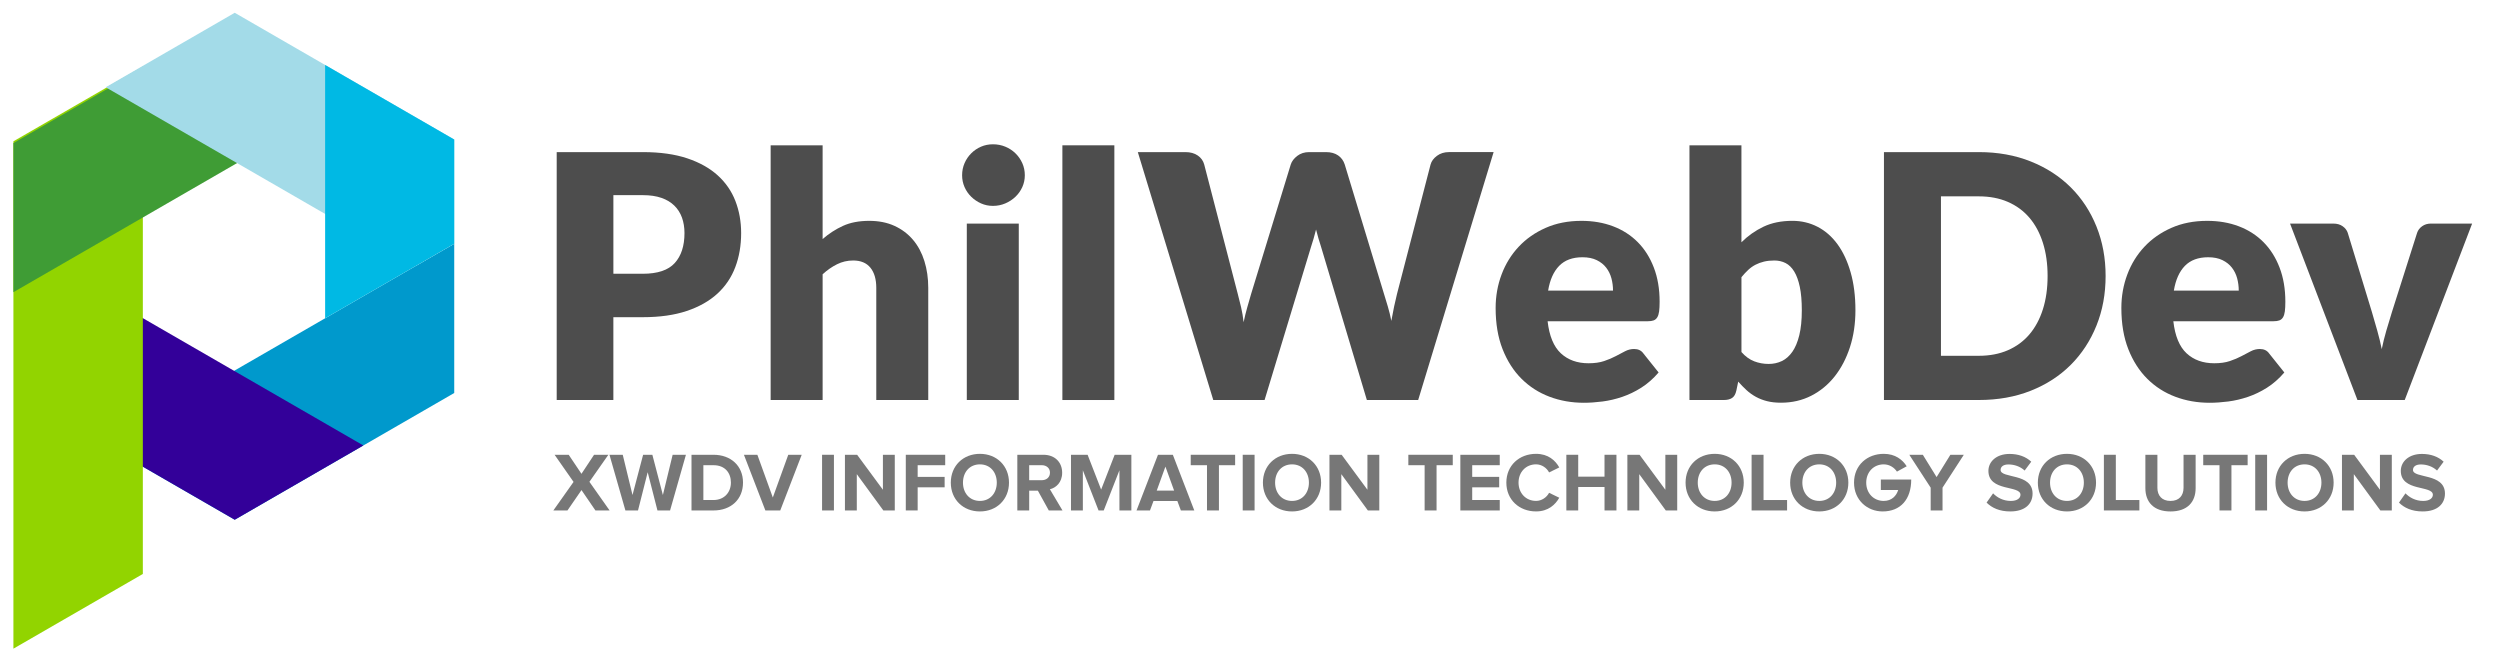
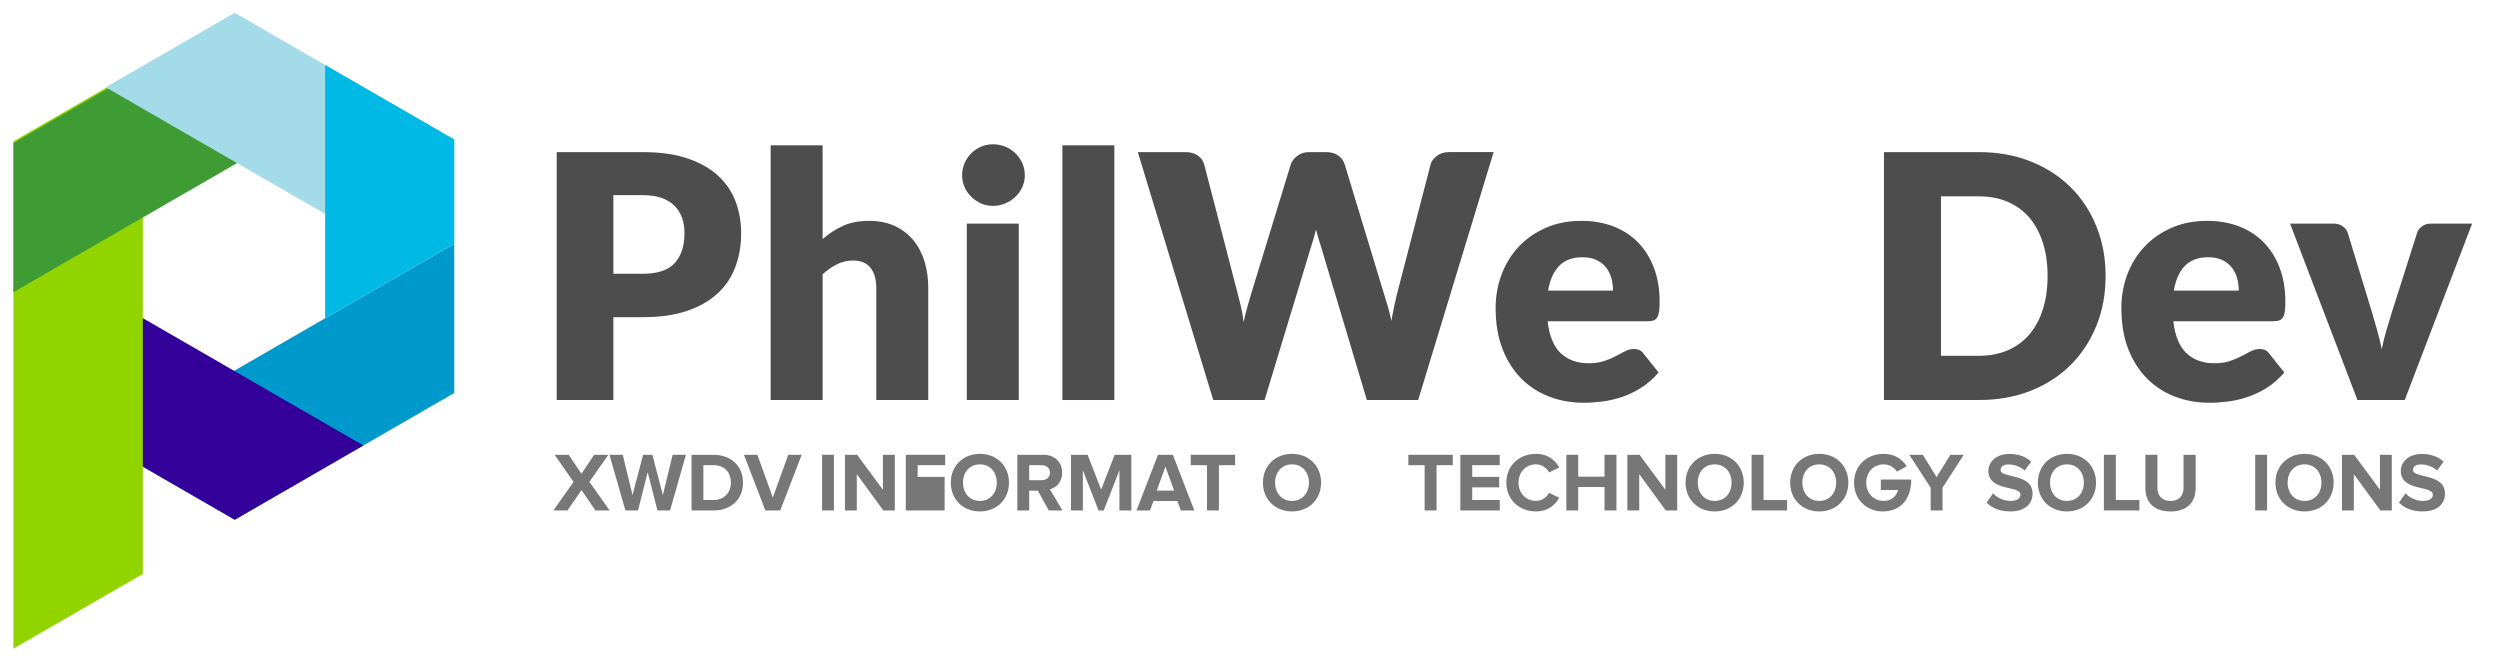
<svg xmlns="http://www.w3.org/2000/svg" version="1.1" id="OBJECTS" x="0px" y="0px" viewBox="0 0 1394.93 373.48" style="enable-background:new 0 0 1394.93 373.48;" xml:space="preserve">
  <style type="text/css">
	.st0{fill-rule:evenodd;clip-rule:evenodd;fill:#0099CC;}
	.st1{fill-rule:evenodd;clip-rule:evenodd;fill:#330099;}
	.st2{fill-rule:evenodd;clip-rule:evenodd;fill:#92D400;}
	.st3{fill-rule:evenodd;clip-rule:evenodd;fill:#3F9C35;}
	.st4{fill-rule:evenodd;clip-rule:evenodd;fill:#A3DBE8;}
	.st5{fill-rule:evenodd;clip-rule:evenodd;fill:#00B9E4;}
	.st6{fill:#4D4D4D;}
	.st7{fill:#777777;}
</style>
  <polygon class="st0" points="253.45,136 253.45,148.56 253.45,219.28 192.21,254.64 130.97,290 69.73,254.64 58.84,248.35 " />
  <polygon class="st1" points="202.74,248.56 192.21,254.64 130.97,290 69.73,254.64 8.48,219.28 8.48,148.56 8.48,136.4 " />
  <polygon class="st2" points="7.48,361.94 7.48,149.56 7.48,78.84 68.73,43.49 79.71,37.15 79.7,320.25 " />
  <polygon class="st3" points="129.97,9.13 191.21,44.49 202.01,50.73 7.48,163.04 7.48,150.56 7.48,79.84 68.73,44.49 " />
  <polygon class="st4" points="130.97,7.13 192.21,42.49 253.45,77.85 253.45,136 231.83,148.48 58.98,48.69 69.73,42.49 " />
  <polygon class="st5" points="181.41,36.25 192.21,42.49 253.45,77.85 253.45,136 181.41,177.59 " />
  <g>
    <path class="st6" d="M342.24,176.96v46.23h-31.62V84.87h48.09c9.6,0,17.85,1.16,24.75,3.47c6.89,2.31,12.57,5.49,17.03,9.54   c4.46,4.05,7.75,8.83,9.87,14.34c2.12,5.51,3.18,11.46,3.18,17.85c0,6.9-1.09,13.23-3.27,18.99c-2.18,5.76-5.52,10.7-10.01,14.81   c-4.49,4.11-10.18,7.33-17.07,9.64c-6.89,2.31-15.05,3.47-24.46,3.47H342.24z M342.24,152.75h16.47c8.23,0,14.16-1.99,17.78-5.98   c3.62-3.99,5.43-9.56,5.43-16.71c0-3.16-0.47-6.04-1.4-8.64c-0.94-2.59-2.36-4.83-4.26-6.69c-1.9-1.87-4.3-3.31-7.2-4.32   c-2.9-1.01-6.35-1.52-10.34-1.52h-16.47V152.75z" />
    <path class="st6" d="M430,223.2V81.08h29v52.31c3.49-3.04,7.28-5.49,11.37-7.36c4.08-1.87,8.96-2.8,14.64-2.8   c5.3,0,10,0.93,14.08,2.8c4.08,1.87,7.53,4.46,10.34,7.78c2.81,3.32,4.93,7.28,6.36,11.87c1.43,4.59,2.15,9.57,2.15,14.95v62.56   h-29v-62.56c0-4.81-1.09-8.56-3.27-11.25c-2.18-2.69-5.4-4.03-9.64-4.03c-3.18,0-6.17,0.7-8.98,2.09c-2.81,1.39-5.49,3.26-8.05,5.6   v70.16H430z" />
    <path class="st6" d="M571.82,97.79c0,2.34-0.47,4.54-1.4,6.6c-0.94,2.06-2.21,3.86-3.84,5.41c-1.62,1.55-3.51,2.79-5.66,3.7   c-2.15,0.92-4.44,1.38-6.88,1.38c-2.37,0-4.58-0.46-6.64-1.38c-2.06-0.92-3.88-2.15-5.47-3.7c-1.59-1.55-2.84-3.35-3.74-5.41   c-0.91-2.06-1.36-4.26-1.36-6.6c0-2.4,0.45-4.65,1.36-6.74c0.9-2.09,2.15-3.92,3.74-5.51c1.59-1.58,3.41-2.82,5.47-3.7   c2.06-0.89,4.27-1.33,6.64-1.33c2.43,0,4.72,0.44,6.88,1.33c2.15,0.89,4.04,2.12,5.66,3.7c1.62,1.58,2.9,3.42,3.84,5.51   C571.35,93.13,571.82,95.38,571.82,97.79z M568.45,124.75v98.45h-29v-98.45H568.45z" />
    <path class="st6" d="M621.78,81.08V223.2h-29V81.08H621.78z" />
    <path class="st6" d="M634.87,84.87h26.57c2.74,0,5.04,0.63,6.88,1.9c1.84,1.27,3.04,2.94,3.6,5.03l18.71,72.15   c0.62,2.34,1.25,4.84,1.87,7.5c0.62,2.66,1.09,5.44,1.4,8.35c0.62-2.97,1.31-5.77,2.06-8.4c0.75-2.63,1.46-5.11,2.15-7.45   L720.2,91.8c0.56-1.77,1.76-3.37,3.6-4.79c1.84-1.42,4.07-2.14,6.69-2.14h9.36c2.74,0,5,0.62,6.78,1.85   c1.78,1.23,3.01,2.93,3.7,5.08l21.89,72.15c0.69,2.22,1.4,4.57,2.15,7.07c0.75,2.5,1.4,5.17,1.96,8.02   c0.5-2.78,1.01-5.44,1.54-7.98c0.53-2.53,1.08-4.9,1.64-7.12l18.71-72.15c0.5-1.83,1.68-3.45,3.55-4.84   c1.87-1.39,4.12-2.09,6.74-2.09h24.89L791.3,223.2h-28.63l-25.63-85.73c-0.44-1.33-0.89-2.78-1.36-4.37   c-0.47-1.58-0.92-3.26-1.36-5.03c-0.44,1.77-0.89,3.45-1.36,5.03c-0.47,1.58-0.92,3.04-1.36,4.37L705.6,223.2h-28.63L634.87,84.87z   " />
    <path class="st6" d="M882.42,123.23c6.42,0,12.3,1.01,17.64,3.04c5.33,2.03,9.92,4.97,13.75,8.83c3.84,3.86,6.83,8.59,8.98,14.19   c2.15,5.6,3.23,11.95,3.23,19.04c0,2.22-0.09,4.02-0.28,5.41c-0.19,1.39-0.53,2.5-1.03,3.32c-0.5,0.82-1.17,1.39-2.01,1.71   c-0.84,0.32-1.92,0.47-3.23,0.47h-55.95c0.94,8.23,3.4,14.19,7.39,17.9c3.99,3.7,9.14,5.55,15.44,5.55c3.37,0,6.27-0.41,8.7-1.23   c2.43-0.82,4.6-1.74,6.5-2.75c1.9-1.01,3.65-1.93,5.24-2.75c1.59-0.82,3.26-1.23,5-1.23c2.31,0,4.05,0.85,5.24,2.56l8.42,10.54   c-2.99,3.48-6.22,6.31-9.68,8.5s-7.02,3.89-10.67,5.13c-3.65,1.23-7.3,2.09-10.95,2.56s-7.13,0.71-10.43,0.71   c-6.8,0-13.18-1.12-19.13-3.37c-5.96-2.25-11.17-5.58-15.62-10.02c-4.46-4.43-7.98-9.94-10.57-16.52   c-2.59-6.58-3.88-14.24-3.88-22.97c0-6.58,1.11-12.82,3.32-18.7c2.21-5.89,5.39-11.04,9.54-15.47c4.15-4.43,9.17-7.94,15.06-10.54   C868.34,124.53,875,123.23,882.42,123.23z M882.98,143.54c-5.55,0-9.89,1.6-13,4.79c-3.12,3.2-5.18,7.8-6.17,13.81h36.21   c0-2.34-0.3-4.62-0.89-6.84c-0.59-2.21-1.56-4.19-2.9-5.93c-1.34-1.74-3.1-3.15-5.29-4.22   C888.75,144.08,886.1,143.54,882.98,143.54z" />
-     <path class="st6" d="M942.67,223.2V81.08h29v54.11c3.62-3.61,7.72-6.5,12.3-8.69c4.58-2.18,9.96-3.28,16.14-3.28   c5.05,0,9.73,1.11,14.03,3.32c4.3,2.22,8.01,5.46,11.13,9.73c3.12,4.27,5.57,9.51,7.34,15.71c1.78,6.2,2.67,13.26,2.67,21.17   c0,7.4-1.01,14.24-3.04,20.51c-2.03,6.27-4.87,11.71-8.51,16.33c-3.65,4.62-8.02,8.23-13.1,10.82c-5.08,2.59-10.71,3.89-16.89,3.89   c-2.87,0-5.44-0.28-7.72-0.85c-2.28-0.57-4.37-1.38-6.27-2.42c-1.9-1.04-3.65-2.29-5.24-3.75s-3.13-3.04-4.63-4.75l-1.03,4.94   c-0.44,2.03-1.23,3.42-2.39,4.18c-1.15,0.76-2.67,1.14-4.54,1.14H942.67z M990.01,145.35c-2.12,0-4.04,0.21-5.75,0.62   c-1.72,0.41-3.31,1-4.77,1.76c-1.47,0.76-2.82,1.73-4.07,2.9c-1.25,1.17-2.5,2.52-3.74,4.03v41.77c2.18,2.47,4.55,4.19,7.11,5.17   c2.56,0.98,5.24,1.47,8.05,1.47c2.68,0,5.15-0.54,7.39-1.61s4.19-2.8,5.85-5.17c1.65-2.37,2.95-5.46,3.88-9.26s1.4-8.42,1.4-13.86   c0-5.19-0.37-9.56-1.12-13.1c-0.75-3.54-1.79-6.41-3.13-8.59c-1.34-2.18-2.95-3.75-4.82-4.7S992.31,145.35,990.01,145.35z" />
    <path class="st6" d="M1174.87,153.99c0,10-1.7,19.22-5.1,27.67c-3.4,8.45-8.19,15.76-14.36,21.93s-13.61,10.98-22.31,14.43   c-8.7,3.45-18.35,5.17-28.96,5.17h-52.95V84.87h52.95c10.6,0,20.25,1.74,28.96,5.22c8.7,3.48,16.14,8.29,22.31,14.43   c6.17,6.14,10.96,13.43,14.36,21.88C1173.17,134.86,1174.87,144.05,1174.87,153.99z M1142.5,153.99c0-6.84-0.87-13.01-2.62-18.51   s-4.26-10.17-7.53-14c-3.27-3.83-7.28-6.77-12.02-8.83c-4.74-2.06-10.14-3.09-16.18-3.09H1083v88.96h21.14   c6.05,0,11.44-1.03,16.18-3.09c4.74-2.06,8.75-5,12.02-8.83c3.27-3.83,5.78-8.5,7.53-14S1142.5,160.89,1142.5,153.99z" />
    <path class="st6" d="M1231.56,123.23c6.42,0,12.3,1.01,17.64,3.04c5.33,2.03,9.92,4.97,13.75,8.83c3.84,3.86,6.83,8.59,8.98,14.19   c2.15,5.6,3.23,11.95,3.23,19.04c0,2.22-0.09,4.02-0.28,5.41c-0.19,1.39-0.53,2.5-1.03,3.32c-0.5,0.82-1.17,1.39-2.01,1.71   c-0.84,0.32-1.92,0.47-3.23,0.47h-55.95c0.94,8.23,3.4,14.19,7.39,17.9c3.99,3.7,9.14,5.55,15.44,5.55c3.37,0,6.27-0.41,8.7-1.23   c2.43-0.82,4.6-1.74,6.5-2.75c1.9-1.01,3.65-1.93,5.24-2.75c1.59-0.82,3.26-1.23,5-1.23c2.31,0,4.05,0.85,5.24,2.56l8.42,10.54   c-2.99,3.48-6.22,6.31-9.68,8.5s-7.02,3.89-10.67,5.13c-3.65,1.23-7.3,2.09-10.95,2.56s-7.13,0.71-10.43,0.71   c-6.8,0-13.18-1.12-19.13-3.37c-5.96-2.25-11.17-5.58-15.62-10.02c-4.46-4.43-7.98-9.94-10.57-16.52   c-2.59-6.58-3.88-14.24-3.88-22.97c0-6.58,1.11-12.82,3.32-18.7c2.21-5.89,5.39-11.04,9.54-15.47c4.15-4.43,9.17-7.94,15.06-10.54   C1217.48,124.53,1224.14,123.23,1231.56,123.23z M1232.12,143.54c-5.55,0-9.89,1.6-13,4.79c-3.12,3.2-5.18,7.8-6.17,13.81h36.21   c0-2.34-0.3-4.62-0.89-6.84c-0.59-2.21-1.56-4.19-2.9-5.93c-1.34-1.74-3.1-3.15-5.29-4.22   C1237.89,144.08,1235.24,143.54,1232.12,143.54z" />
    <path class="st6" d="M1341.77,223.2h-26.38l-37.61-98.45h24.14c2.06,0,3.79,0.49,5.19,1.47c1.4,0.98,2.35,2.2,2.85,3.65   l13.47,44.15c1.06,3.61,2.07,7.12,3.04,10.54c0.97,3.42,1.79,6.84,2.48,10.25c0.69-3.42,1.53-6.84,2.53-10.25   c1-3.42,2.06-6.93,3.18-10.54l14.03-44.15c0.5-1.46,1.43-2.67,2.81-3.65c1.37-0.98,2.99-1.47,4.87-1.47h23.01L1341.77,223.2z" />
  </g>
  <g>
    <path class="st7" d="M332.23,284.82l-7.78-11.37l-7.83,11.37h-7.87l11.27-15.93l-10.58-15.14h7.87l7.13,10.62l7.03-10.62h7.97   l-10.57,15.09l11.27,15.98H332.23z" />
    <path class="st7" d="M366.84,284.82l-5.45-21.34l-5.4,21.34h-7.03l-8.9-31.07h7.41l5.45,22.45l5.92-22.45H364l5.87,22.45   l5.45-22.45h7.41l-8.85,31.07H366.84z" />
    <path class="st7" d="M385.84,284.82v-31.07h12.25c9.74,0,16.49,6.2,16.49,15.51c0,9.41-6.75,15.56-16.44,15.56H385.84z    M407.83,269.26c0-5.45-3.35-9.69-9.69-9.69h-5.68v19.43h5.64C404.24,278.99,407.83,274.57,407.83,269.26z" />
    <path class="st7" d="M427.06,284.82l-11.97-31.07h7.5l8.62,23.85l8.62-23.85h7.5l-11.97,31.07H427.06z" />
    <path class="st7" d="M458.69,284.82v-31.07h6.62v31.07H458.69z" />
    <path class="st7" d="M492.88,284.82l-14.81-20.26v20.26h-6.62v-31.07h6.8l14.39,19.52v-19.52h6.62v31.07H492.88z" />
-     <path class="st7" d="M505.41,284.82v-31.07h21.99v5.82h-15.37v6.52h15.05v5.82h-15.05v12.9H505.41z" />
+     <path class="st7" d="M505.41,284.82v-31.07h21.99v5.82h-15.37v6.52h15.05v5.82v12.9H505.41z" />
    <path class="st7" d="M530.52,269.3c0-9.36,6.85-16.07,16.26-16.07c9.36,0,16.21,6.71,16.21,16.07s-6.85,16.07-16.21,16.07   C537.36,285.38,530.52,278.67,530.52,269.3z M556.18,269.3c0-5.82-3.68-10.2-9.41-10.2c-5.78,0-9.46,4.38-9.46,10.2   c0,5.78,3.68,10.2,9.46,10.2C552.5,279.51,556.18,275.08,556.18,269.3z" />
    <path class="st7" d="M585.2,284.82l-6.1-11.04h-4.84v11.04h-6.62v-31.07h14.54c6.48,0,10.48,4.24,10.48,10.02   c0,5.45-3.49,8.43-6.85,9.22l7.03,11.83H585.2z M585.85,263.71c0-2.56-2-4.15-4.61-4.15h-6.99v8.38h6.99   C583.85,267.95,585.85,266.37,585.85,263.71z" />
    <path class="st7" d="M624.61,284.82v-22.41l-8.76,22.41h-2.89l-8.76-22.41v22.41h-6.62v-31.07h9.27l7.55,19.43l7.55-19.43h9.32   v31.07H624.61z" />
    <path class="st7" d="M658.89,284.82l-1.96-5.26h-13.32l-1.96,5.26h-7.5l11.97-31.07h8.29l11.97,31.07H658.89z M650.27,260.36   l-4.84,13.37h9.69L650.27,260.36z" />
    <path class="st7" d="M673.47,284.82v-25.25h-9.08v-5.82h24.78v5.82h-9.04v25.25H673.47z" />
-     <path class="st7" d="M693.4,284.82v-31.07h6.62v31.07H693.4z" />
    <path class="st7" d="M704.67,269.3c0-9.36,6.85-16.07,16.26-16.07c9.36,0,16.21,6.71,16.21,16.07s-6.85,16.07-16.21,16.07   C711.52,285.38,704.67,278.67,704.67,269.3z M730.34,269.3c0-5.82-3.68-10.2-9.41-10.2c-5.78,0-9.46,4.38-9.46,10.2   c0,5.78,3.68,10.2,9.46,10.2C726.66,279.51,730.34,275.08,730.34,269.3z" />
-     <path class="st7" d="M763.23,284.82l-14.81-20.26v20.26h-6.62v-31.07h6.8l14.39,19.52v-19.52h6.62v31.07H763.23z" />
    <path class="st7" d="M794.9,284.82v-25.25h-9.08v-5.82h24.78v5.82h-9.04v25.25H794.9z" />
    <path class="st7" d="M814.83,284.82v-31.07h21.99v5.82h-15.37v6.52h15.05v5.82h-15.05v7.08h15.37v5.82H814.83z" />
    <path class="st7" d="M840.5,269.3c0-9.6,7.22-16.07,16.58-16.07c6.8,0,10.76,3.68,12.95,7.59l-5.68,2.79   c-1.3-2.52-4.1-4.52-7.27-4.52c-5.68,0-9.78,4.33-9.78,10.2c0,5.87,4.1,10.2,9.78,10.2c3.17,0,5.96-2,7.27-4.52l5.68,2.75   c-2.19,3.87-6.15,7.64-12.95,7.64C847.72,285.38,840.5,278.85,840.5,269.3z" />
    <path class="st7" d="M895.28,284.82v-13.09H880.6v13.09h-6.62v-31.07h6.62v12.21h14.67v-12.21h6.66v31.07H895.28z" />
    <path class="st7" d="M929.46,284.82l-14.81-20.26v20.26h-6.62v-31.07h6.8l14.39,19.52v-19.52h6.62v31.07H929.46z" />
    <path class="st7" d="M940.5,269.3c0-9.36,6.85-16.07,16.26-16.07c9.36,0,16.21,6.71,16.21,16.07s-6.85,16.07-16.21,16.07   C947.35,285.38,940.5,278.67,940.5,269.3z M966.17,269.3c0-5.82-3.68-10.2-9.41-10.2c-5.78,0-9.46,4.38-9.46,10.2   c0,5.78,3.68,10.2,9.46,10.2C962.49,279.51,966.17,275.08,966.17,269.3z" />
    <path class="st7" d="M977.34,284.82v-31.07h6.66v25.25h13.14v5.82H977.34z" />
    <path class="st7" d="M998.86,269.3c0-9.36,6.85-16.07,16.26-16.07c9.36,0,16.21,6.71,16.21,16.07s-6.85,16.07-16.21,16.07   C1005.71,285.38,998.86,278.67,998.86,269.3z M1024.53,269.3c0-5.82-3.68-10.2-9.41-10.2c-5.78,0-9.46,4.38-9.46,10.2   c0,5.78,3.68,10.2,9.46,10.2C1020.85,279.51,1024.53,275.08,1024.53,269.3z" />
    <path class="st7" d="M1034.5,269.3c0-9.83,7.45-16.07,16.58-16.07c6.43,0,10.48,3.26,12.81,6.94l-5.45,2.98   c-1.44-2.19-4.1-4.05-7.36-4.05c-5.68,0-9.78,4.33-9.78,10.2c0,5.87,4.1,10.2,9.78,10.2c4.43,0,7.08-2.84,8.06-6.1h-9.69v-5.82   h16.96c0,11.09-6.01,17.79-15.93,17.79C1041.95,285.38,1034.5,279.09,1034.5,269.3z" />
    <path class="st7" d="M1077.26,284.82V272.1l-11.93-18.35h7.55l7.69,12.44l7.69-12.44h7.5l-11.88,18.35v12.72H1077.26z" />
    <path class="st7" d="M1108.46,280.44l3.63-5.17c2.19,2.28,5.59,4.24,9.88,4.24c3.68,0,5.4-1.63,5.4-3.45   c0-5.4-17.89-1.63-17.89-13.32c0-5.17,4.47-9.46,11.79-9.46c4.94,0,9.04,1.49,12.11,4.33l-3.68,4.94c-2.52-2.33-5.87-3.4-9.04-3.4   c-2.79,0-4.38,1.21-4.38,3.07c0,4.89,17.84,1.58,17.84,13.18c0,5.68-4.1,9.97-12.44,9.97   C1115.68,285.38,1111.4,283.37,1108.46,280.44z" />
    <path class="st7" d="M1137.06,269.3c0-9.36,6.85-16.07,16.26-16.07c9.36,0,16.21,6.71,16.21,16.07s-6.85,16.07-16.21,16.07   C1143.91,285.38,1137.06,278.67,1137.06,269.3z M1162.73,269.3c0-5.82-3.68-10.2-9.41-10.2c-5.78,0-9.46,4.38-9.46,10.2   c0,5.78,3.68,10.2,9.46,10.2C1159.05,279.51,1162.73,275.08,1162.73,269.3z" />
    <path class="st7" d="M1173.91,284.82v-31.07h6.66v25.25h13.14v5.82H1173.91z" />
    <path class="st7" d="M1197.06,272.38v-18.63h6.71v18.45c0,4.33,2.52,7.31,7.31,7.31s7.27-2.98,7.27-7.31v-18.45h6.75v18.63   c0,7.69-4.57,13-14.02,13S1197.06,280.06,1197.06,272.38z" />
-     <path class="st7" d="M1238.42,284.82v-25.25h-9.08v-5.82h24.78v5.82h-9.04v25.25H1238.42z" />
    <path class="st7" d="M1258.35,284.82v-31.07h6.62v31.07H1258.35z" />
    <path class="st7" d="M1269.63,269.3c0-9.36,6.85-16.07,16.26-16.07c9.36,0,16.21,6.71,16.21,16.07s-6.85,16.07-16.21,16.07   C1276.47,285.38,1269.63,278.67,1269.63,269.3z M1295.29,269.3c0-5.82-3.68-10.2-9.41-10.2c-5.78,0-9.46,4.38-9.46,10.2   c0,5.78,3.68,10.2,9.46,10.2C1291.61,279.51,1295.29,275.08,1295.29,269.3z" />
    <path class="st7" d="M1328.18,284.82l-14.81-20.26v20.26h-6.62v-31.07h6.8l14.39,19.52v-19.52h6.62v31.07H1328.18z" />
    <path class="st7" d="M1338.56,280.44l3.63-5.17c2.19,2.28,5.59,4.24,9.88,4.24c3.68,0,5.4-1.63,5.4-3.45   c0-5.4-17.89-1.63-17.89-13.32c0-5.17,4.47-9.46,11.79-9.46c4.94,0,9.04,1.49,12.11,4.33l-3.68,4.94c-2.52-2.33-5.87-3.4-9.04-3.4   c-2.79,0-4.38,1.21-4.38,3.07c0,4.89,17.84,1.58,17.84,13.18c0,5.68-4.1,9.97-12.44,9.97   C1345.78,285.38,1341.5,283.37,1338.56,280.44z" />
  </g>
</svg>